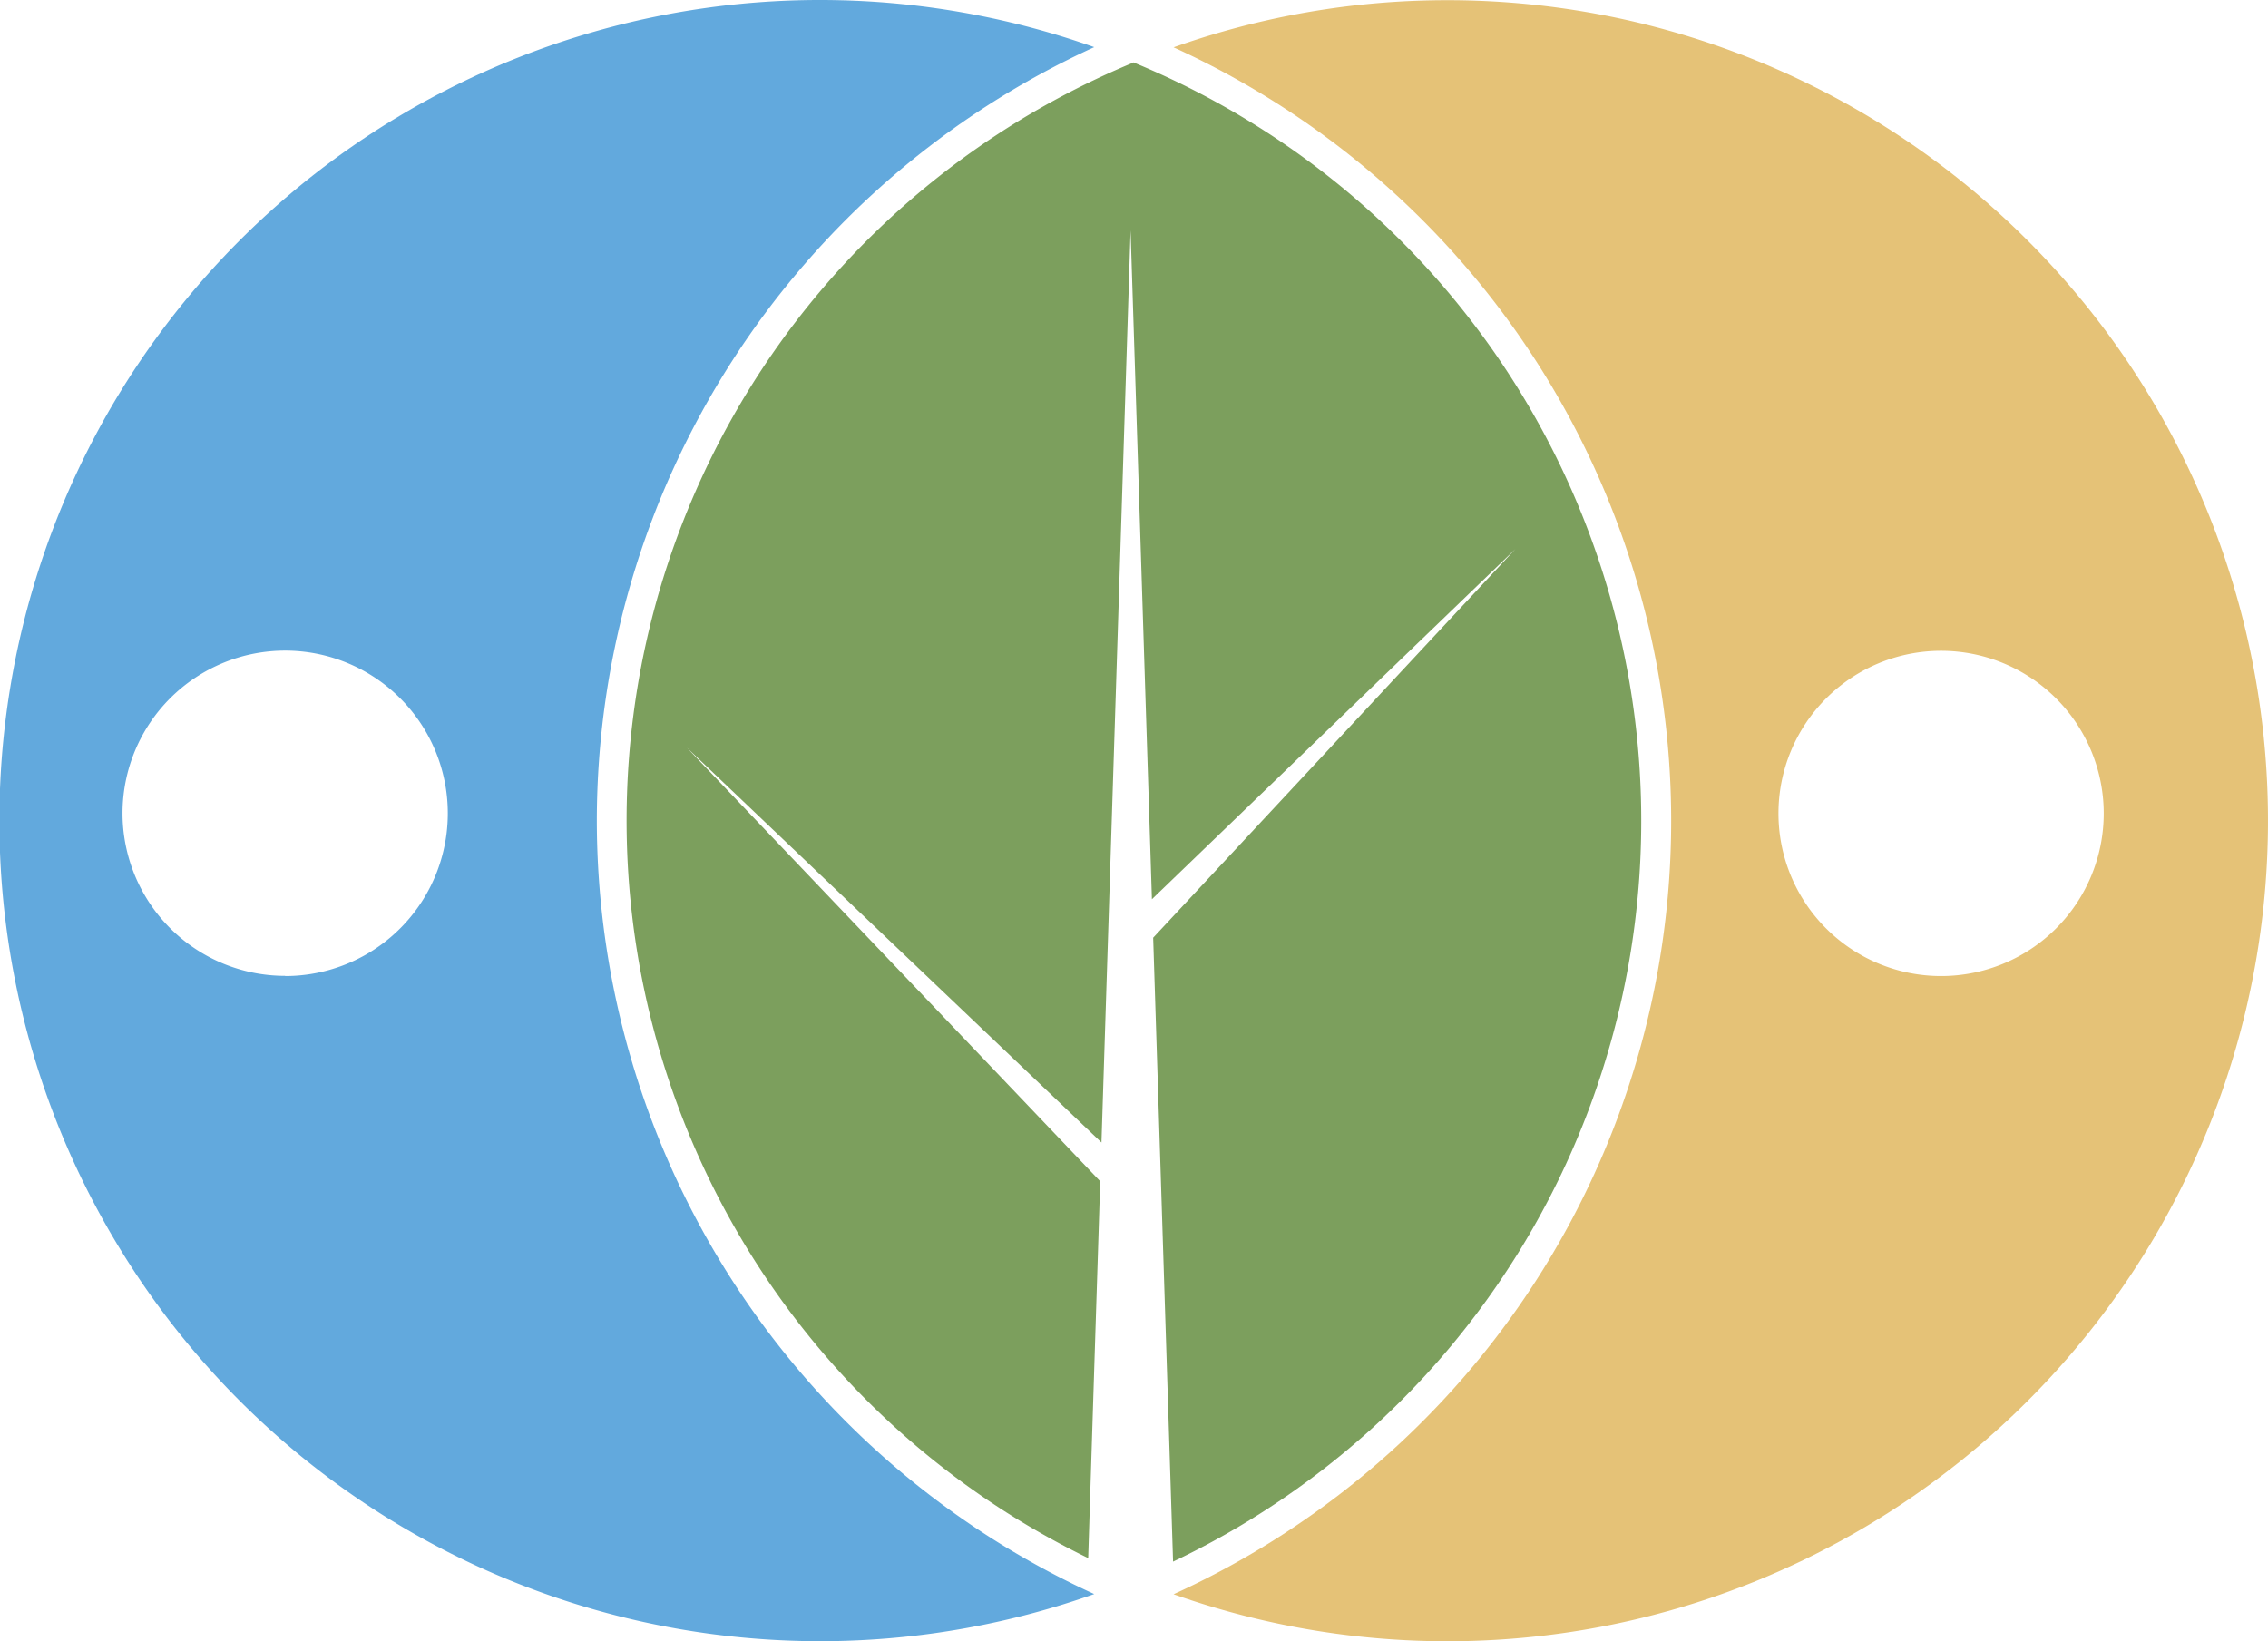
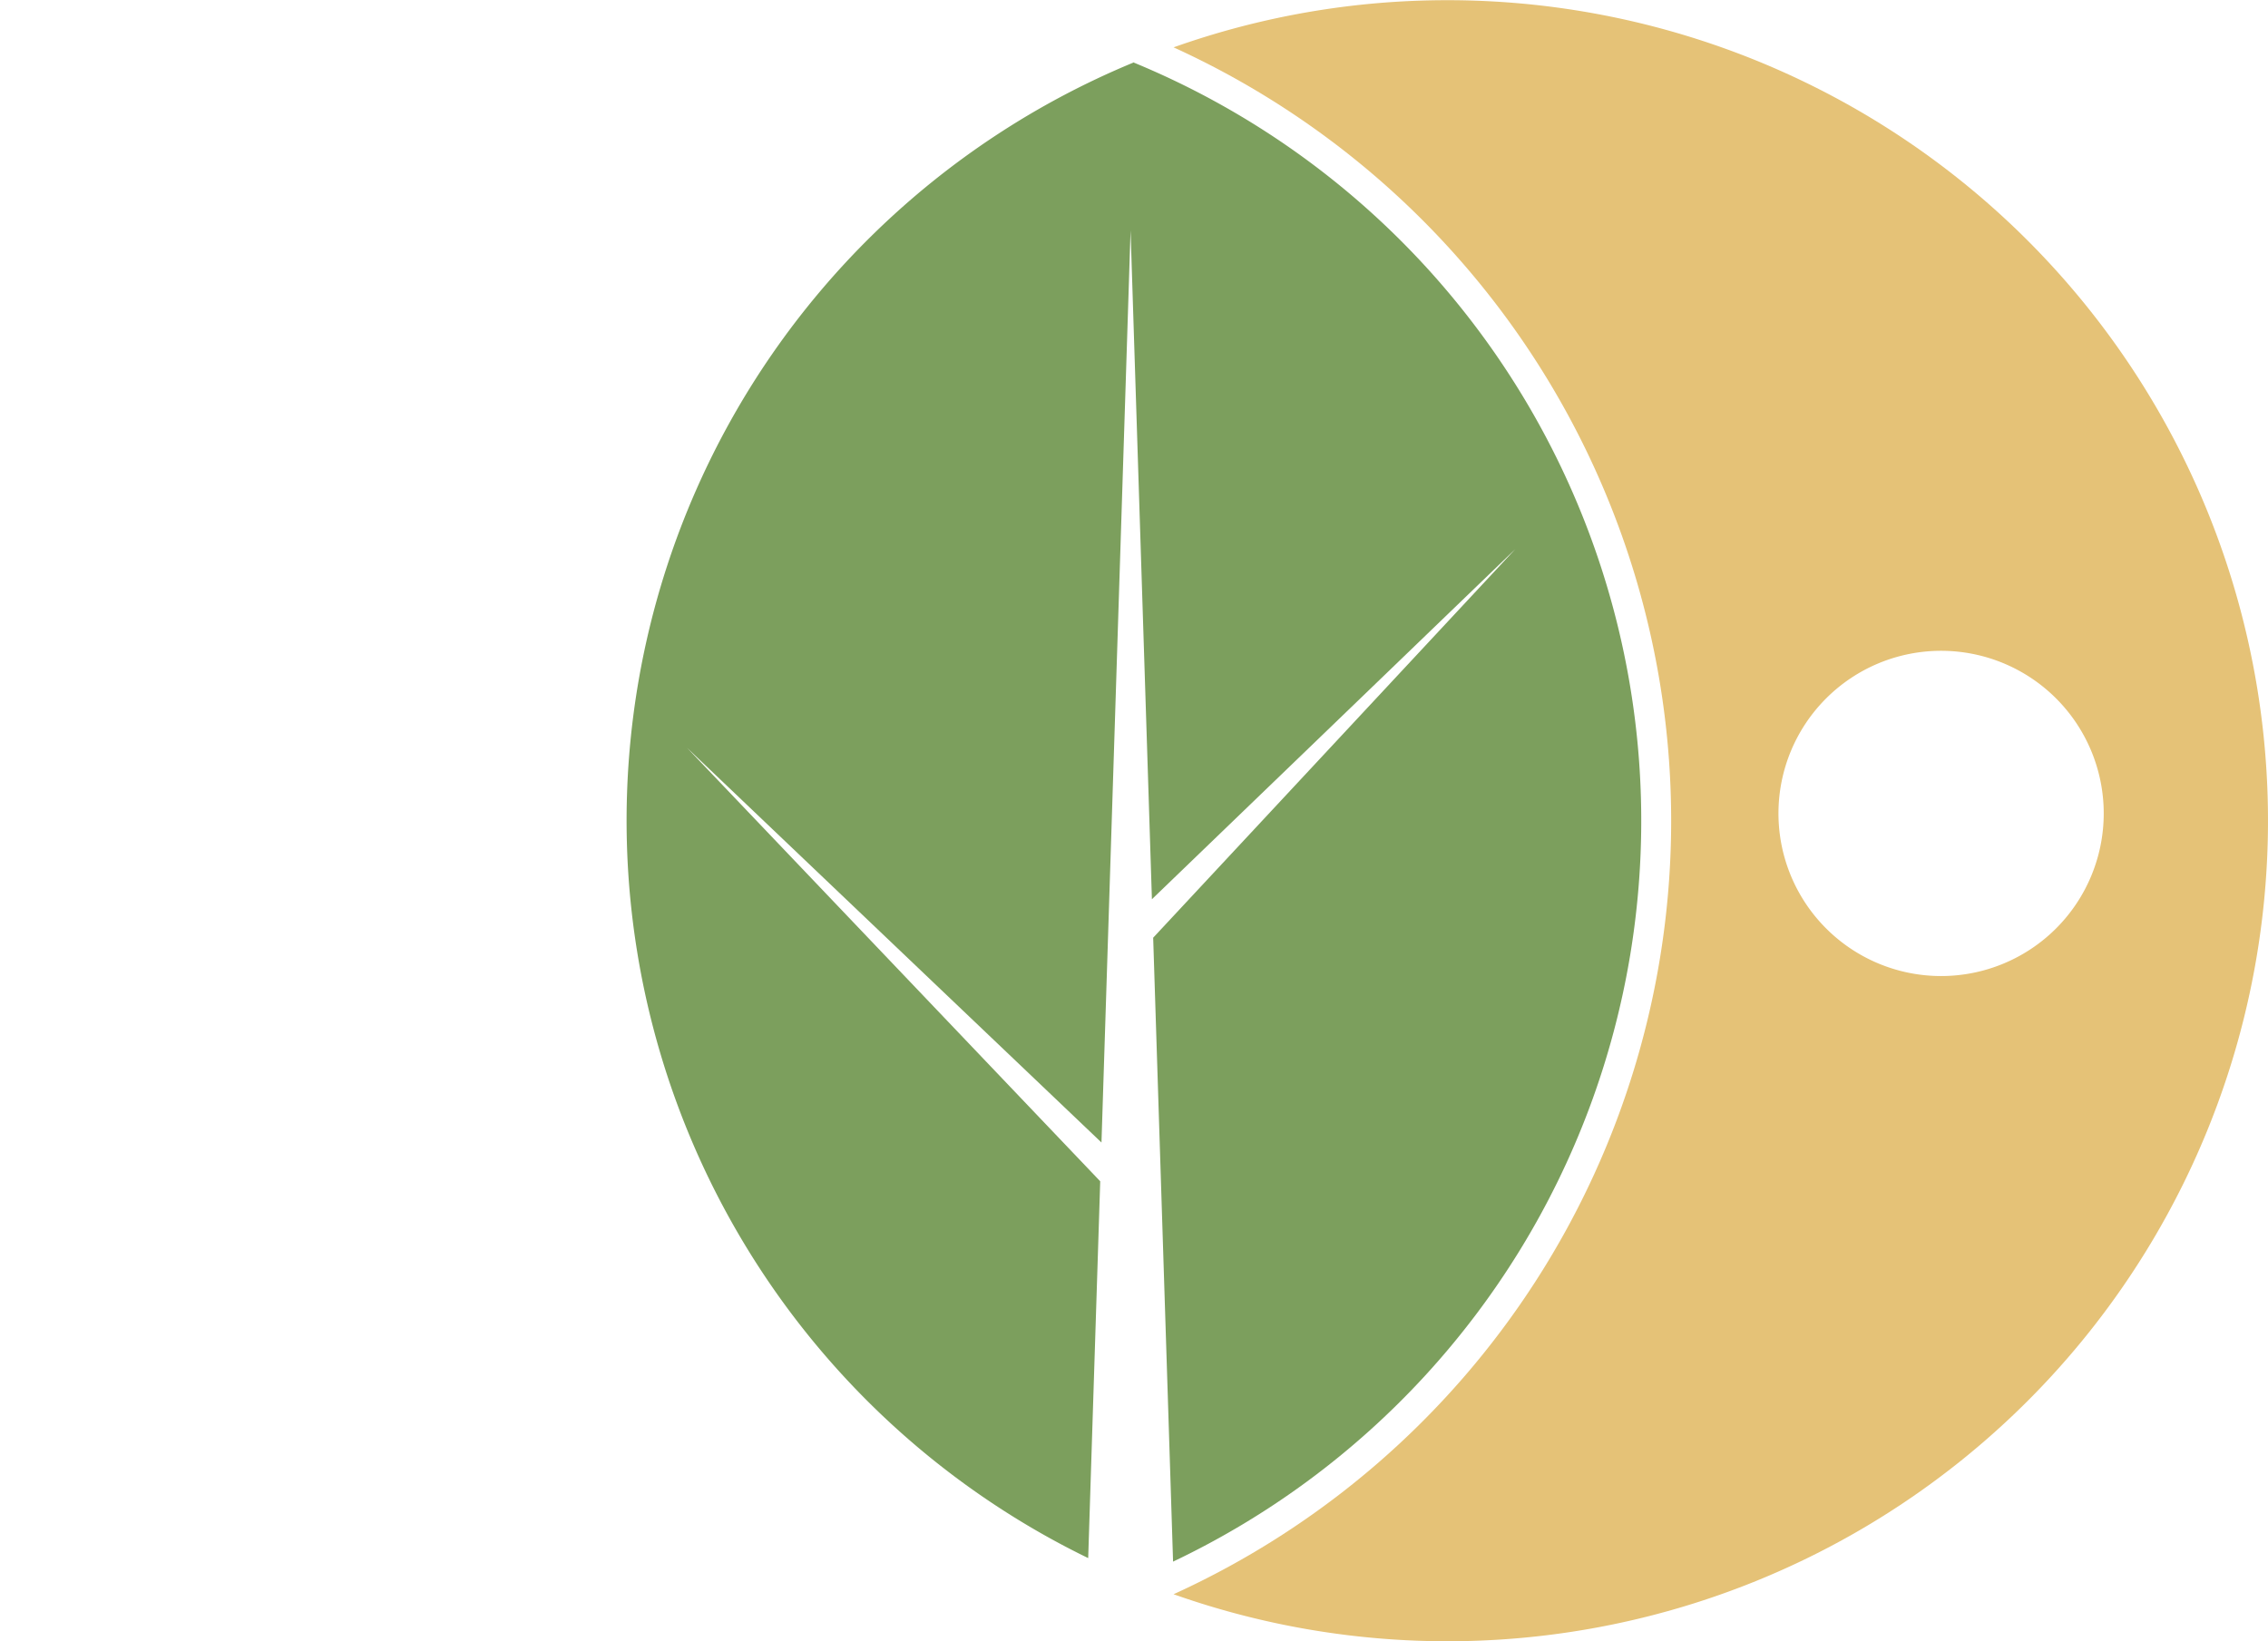
<svg xmlns="http://www.w3.org/2000/svg" width="36.021" height="26.068" viewBox="0 0 36.021 26.068">
  <g transform="translate(-428.376 -1305.556)">
    <g transform="translate(428.376 1305.556)">
-       <path d="M109.839,70.831a13.524,13.524,0,0,1,7.9-12.285,13.034,13.034,0,1,0,0,24.57A13.523,13.523,0,0,1,109.839,70.831Zm-4.95,2.466a2.583,2.583,0,1,1,2.583-2.583A2.583,2.583,0,0,1,104.889,73.3Z" transform="translate(-100.36 -57.797)" fill="#62a9dd" />
      <path d="M167.158,57.8a12.975,12.975,0,0,0-4.348.749,13.5,13.5,0,0,1,0,24.57A13.033,13.033,0,1,0,167.158,57.8ZM175,73.3a2.583,2.583,0,1,1,2.583-2.583A2.583,2.583,0,0,1,175,73.3Z" transform="translate(-144.171 -57.797)" fill="#e5c277" />
      <path d="M141.765,61.113a13.027,13.027,0,0,0-.727,23.758l.191-5.985L134.666,72l6.583,6.27.462-14.489.339,10.625,5.772-5.562-5.752,6.173.316,9.91a13.028,13.028,0,0,0-.621-23.809Z" transform="translate(-123.755 -60.123)" fill="#7c9f5d" />
    </g>
  </g>
</svg>